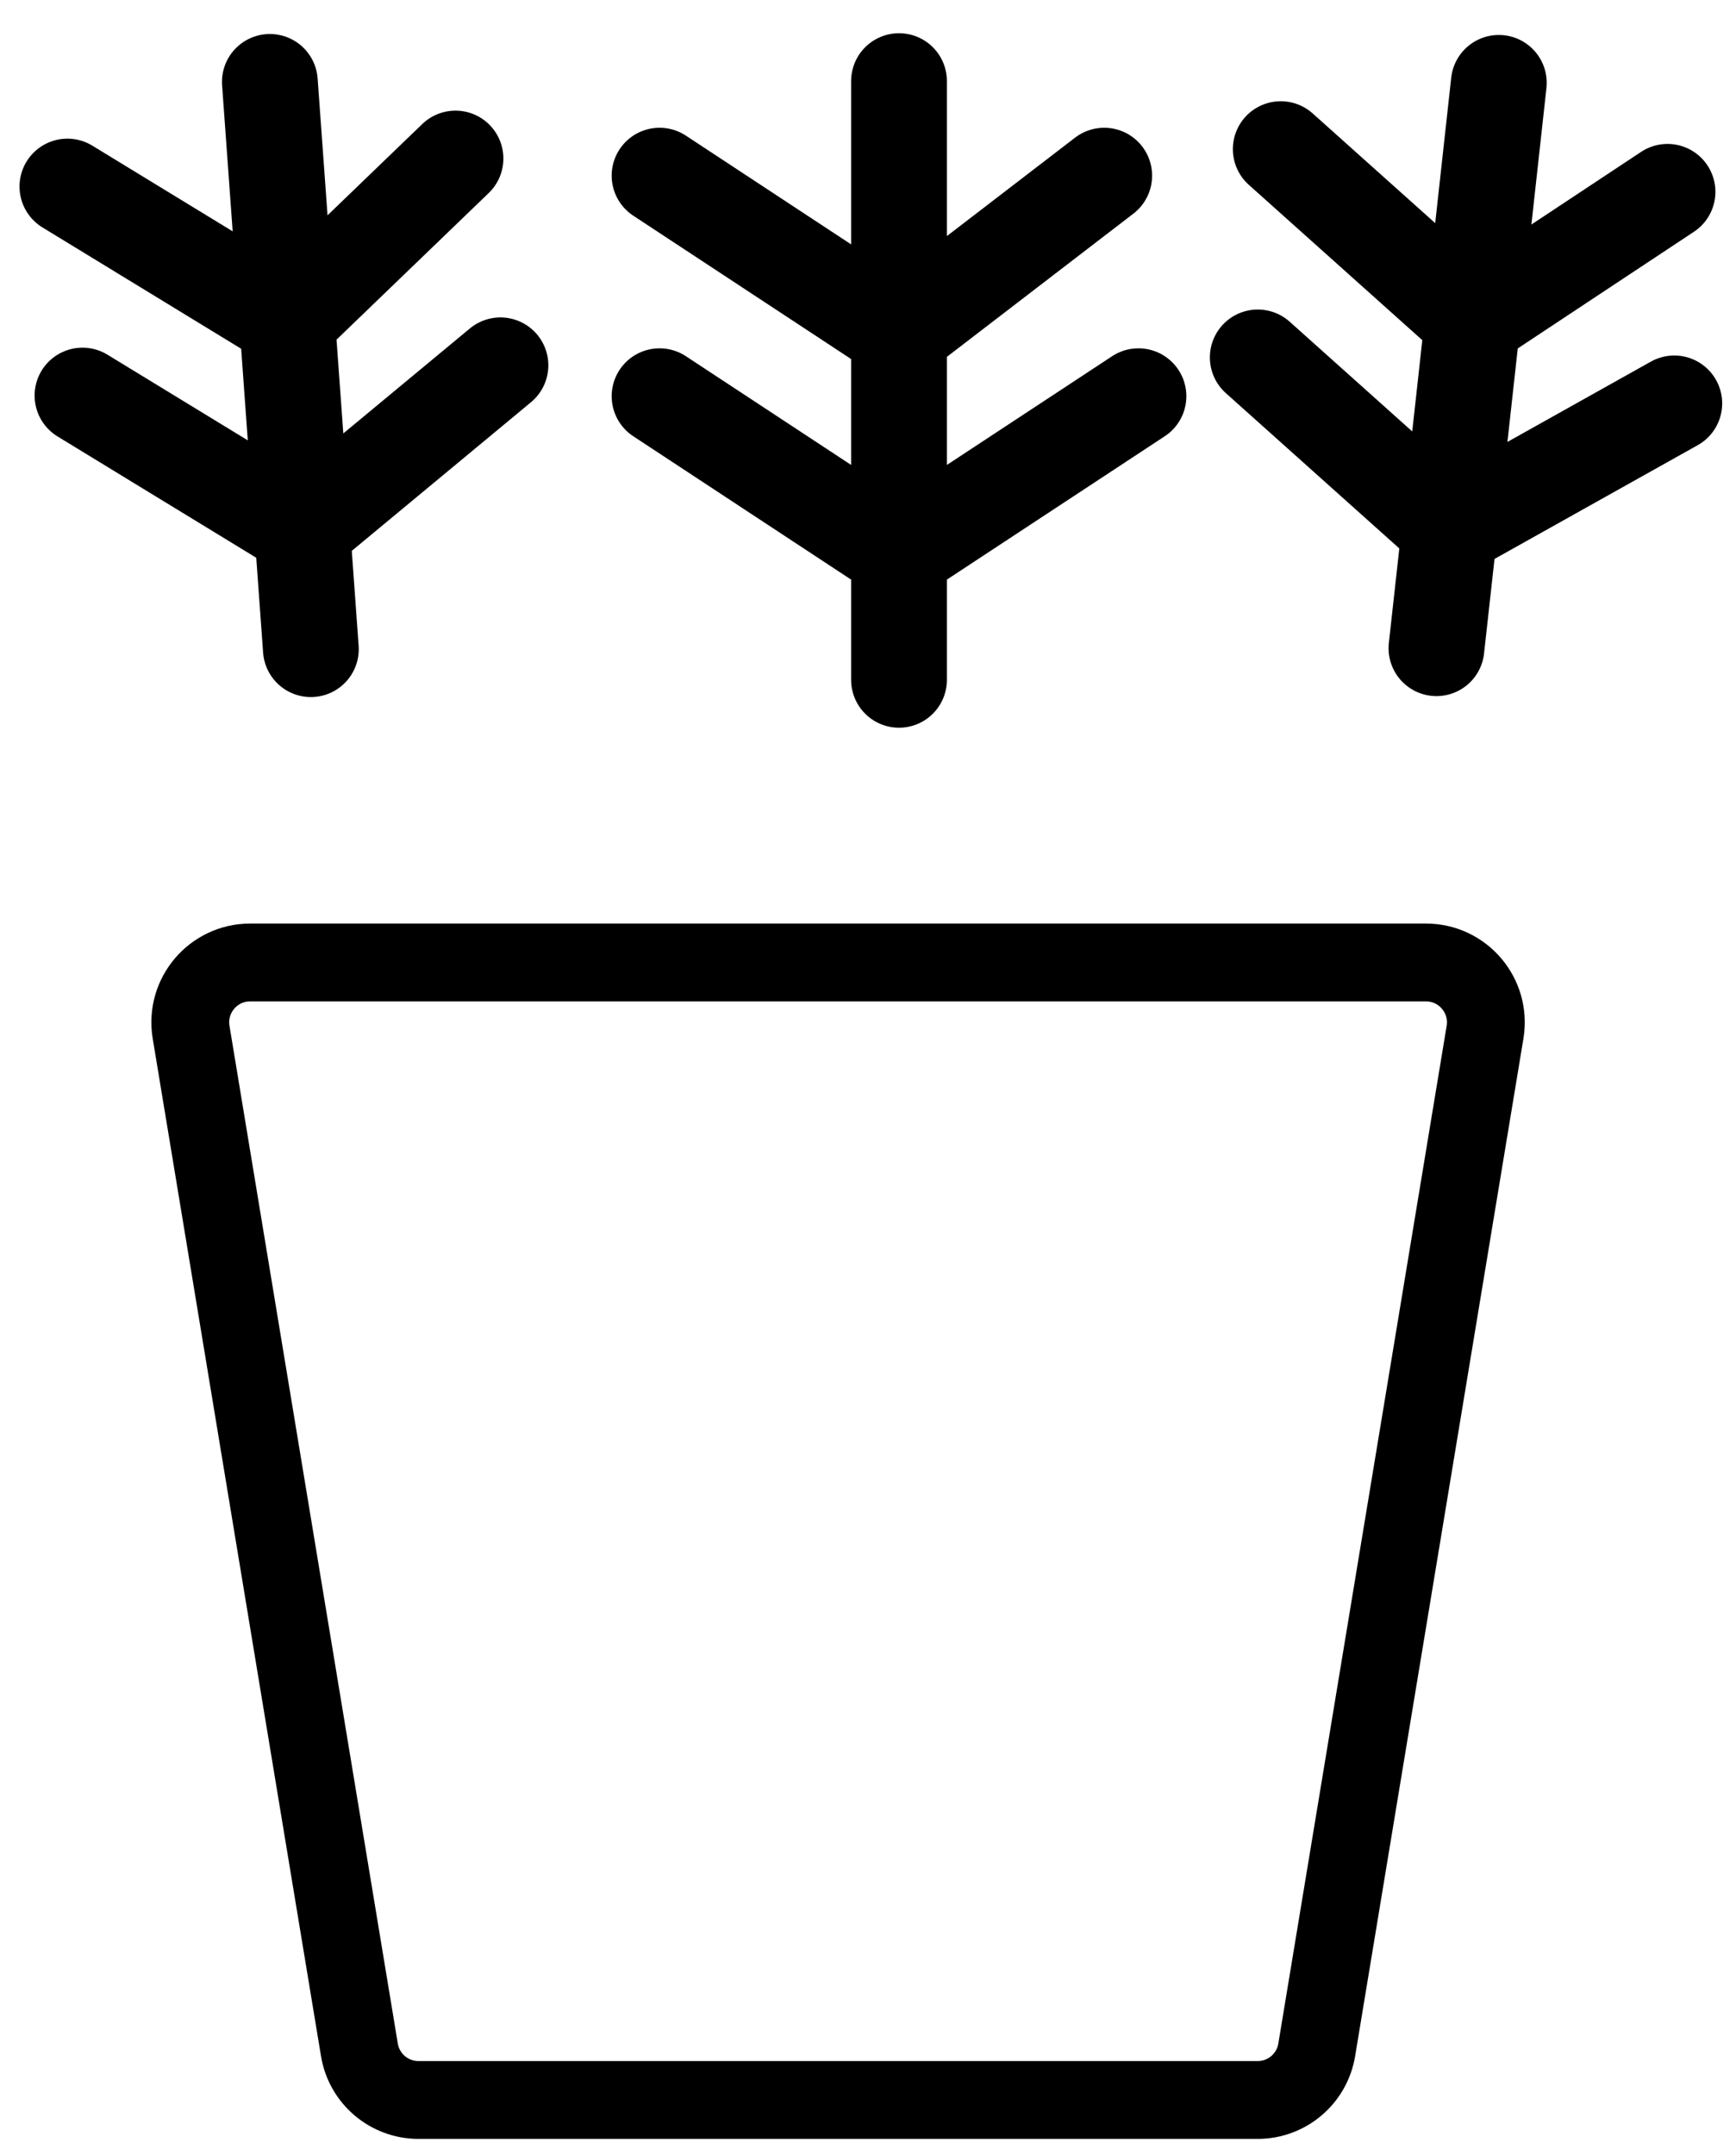
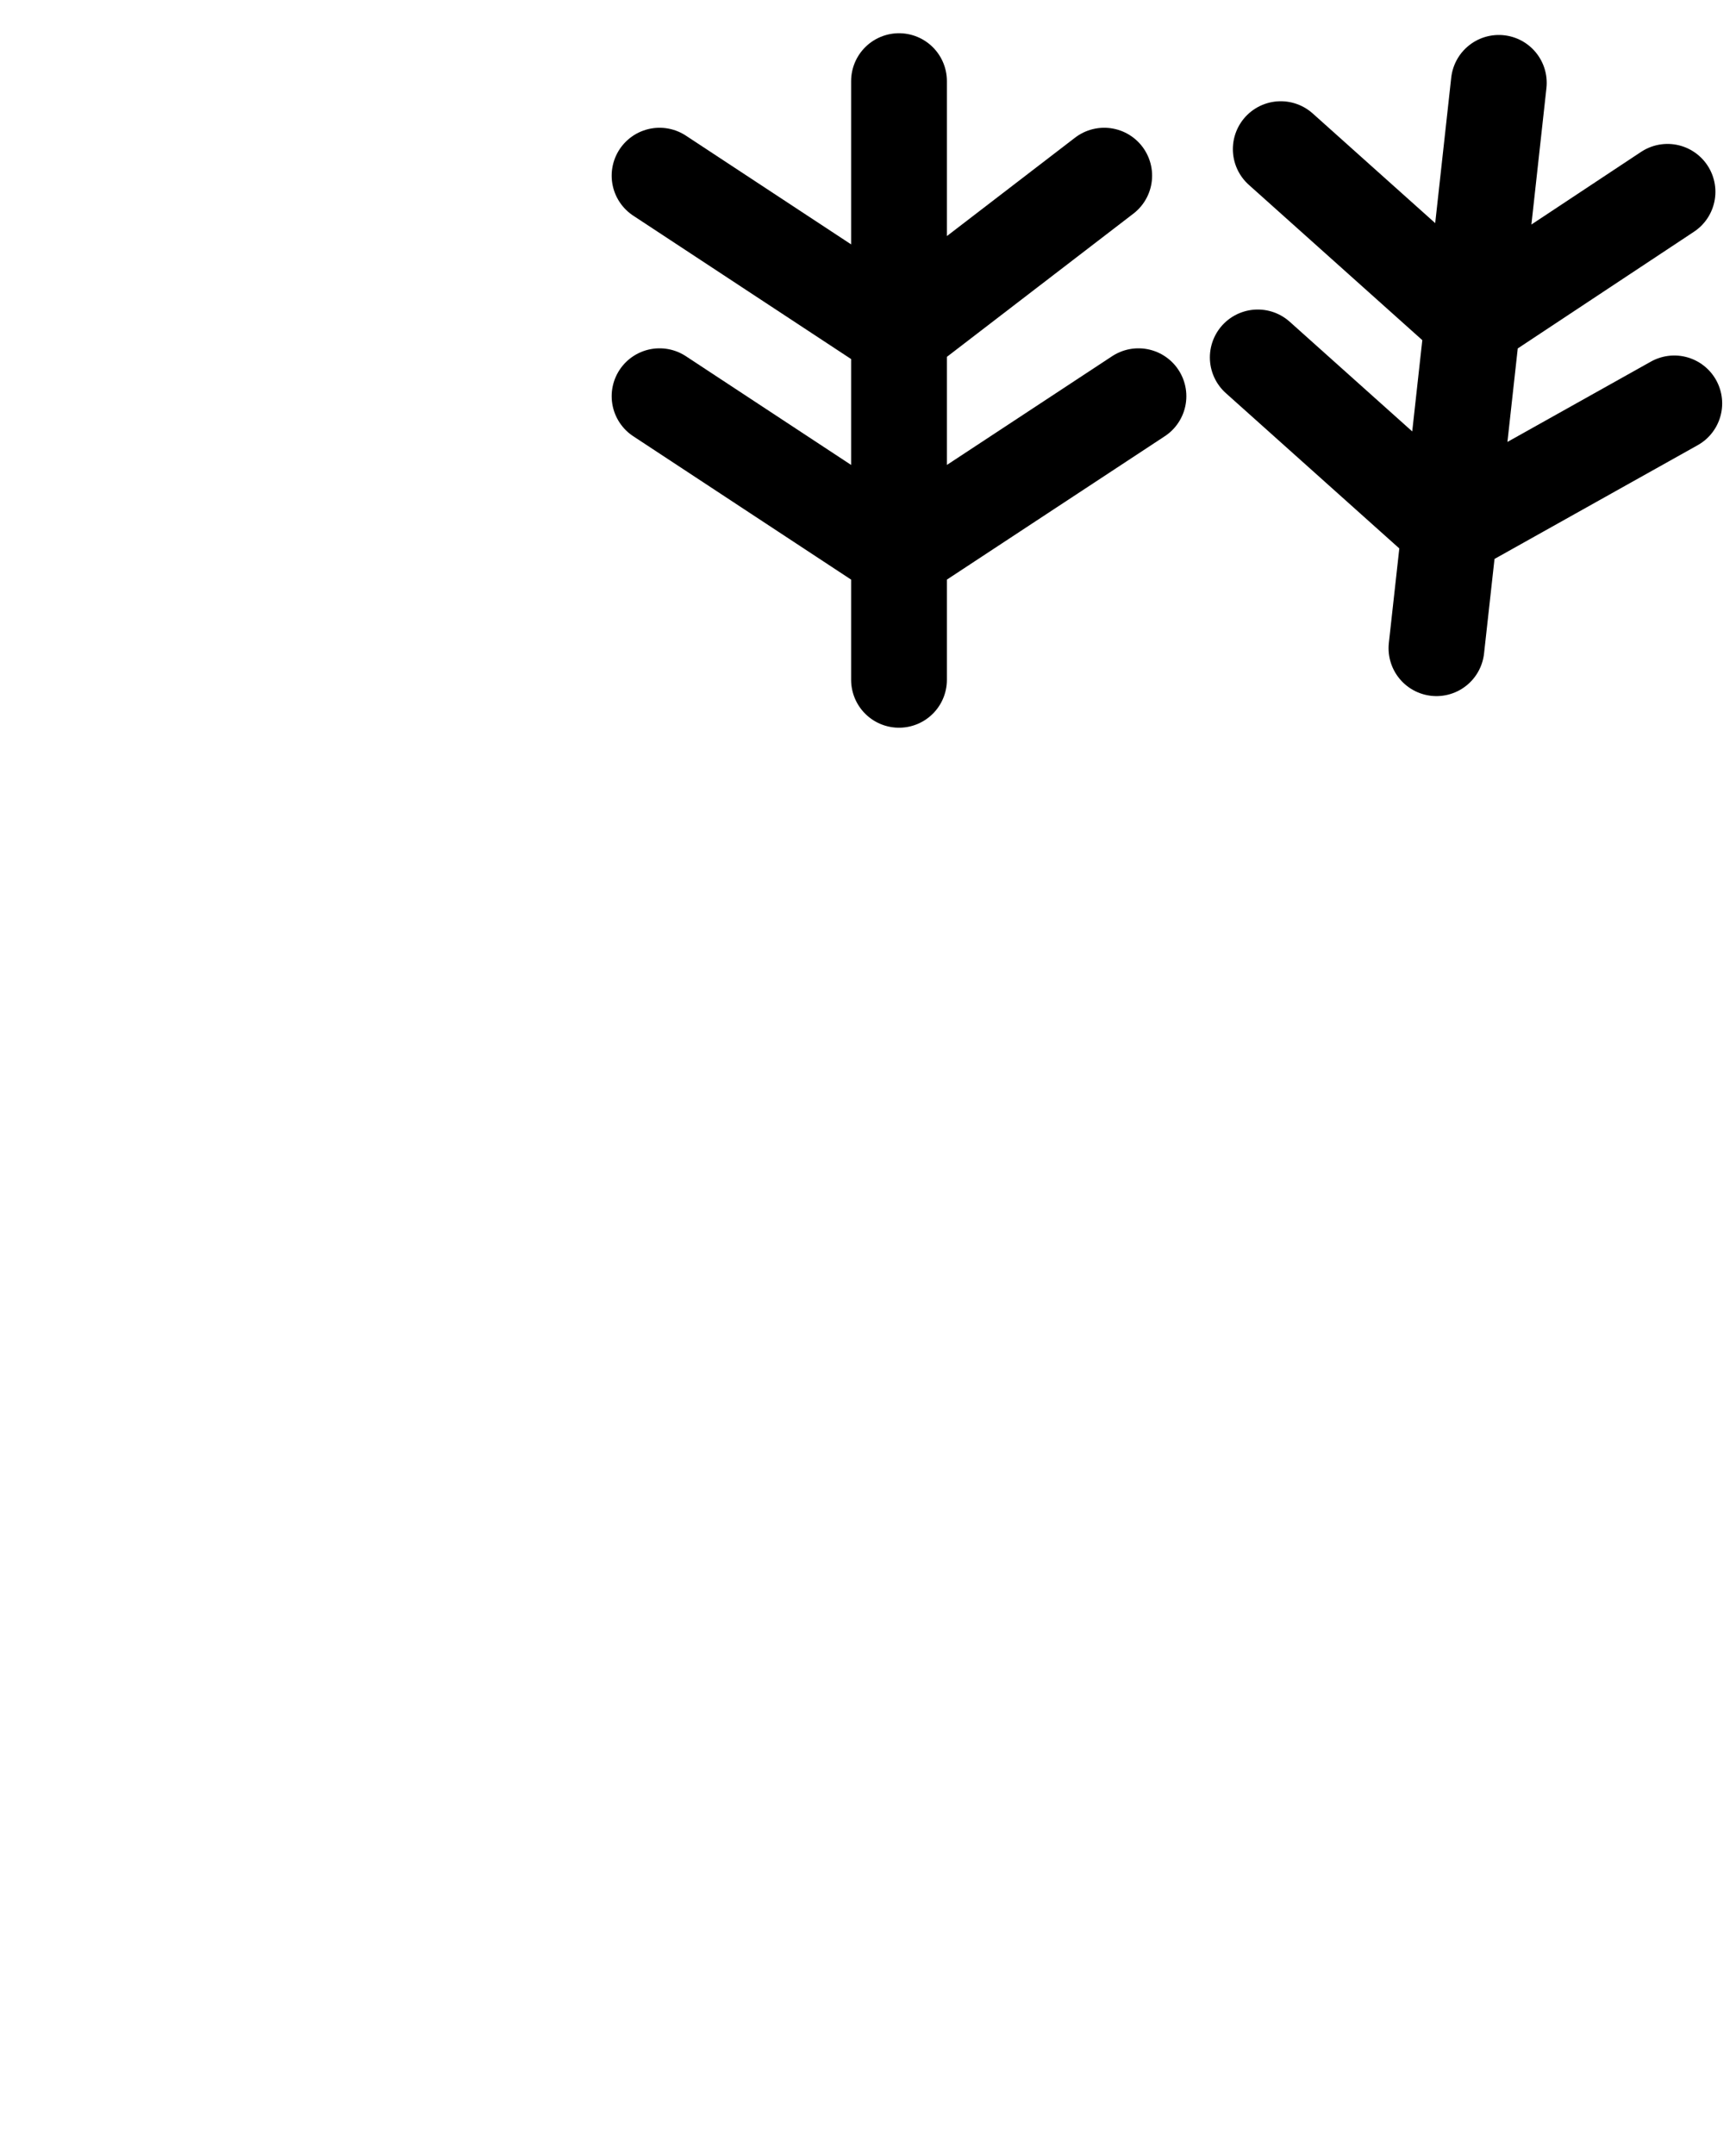
<svg xmlns="http://www.w3.org/2000/svg" width="29" height="36" viewBox="0 0 29 36" fill="none">
  <mask id="path-1-inside-1_1010_329" fill="white">
    <rect y="11.076" width="28" height="5" rx="1" />
  </mask>
-   <rect y="11.076" width="28" height="5" rx="1" stroke="black" stroke-width="2.6" mask="url(#path-1-inside-1_1010_329)" />
-   <path d="M6.004 34.239L3.192 17.239C3.092 16.63 3.562 16.076 4.179 16.076H23.821C24.438 16.076 24.908 16.63 24.808 17.239L21.996 34.239C21.916 34.722 21.498 35.076 21.009 35.076H6.991C6.502 35.076 6.084 34.722 6.004 34.239Z" stroke="black" stroke-width="1.3" />
-   <path d="M5.193 10.843L5.049 8.848M4.508 1.368L4.797 5.357M4.797 5.357L7.609 2.648M4.797 5.357L1.126 3.116M4.797 5.357L5.049 8.848M5.049 8.848L8.36 6.102M5.049 8.848L1.378 6.607" stroke="black" stroke-width="1.6" stroke-linecap="round" stroke-linejoin="round" />
  <path d="M23.996 10.827L24.216 8.839M25.038 1.384L24.6 5.36M24.6 5.36L27.856 3.204M24.6 5.36L21.395 2.491M24.6 5.36L24.216 8.839M24.216 8.839L27.969 6.738M24.216 8.839L21.011 5.97" stroke="black" stroke-width="1.6" stroke-linecap="round" stroke-linejoin="round" />
  <path d="M15.018 11.355V9.25M15.018 1.355V5.566M15.018 5.566L18.446 2.934M15.018 5.566L11.018 2.934M15.018 5.566V9.25M15.018 9.25L19.018 6.618M15.018 9.25L11.018 6.618" stroke="black" stroke-width="1.6" stroke-linecap="round" stroke-linejoin="round" />
</svg>